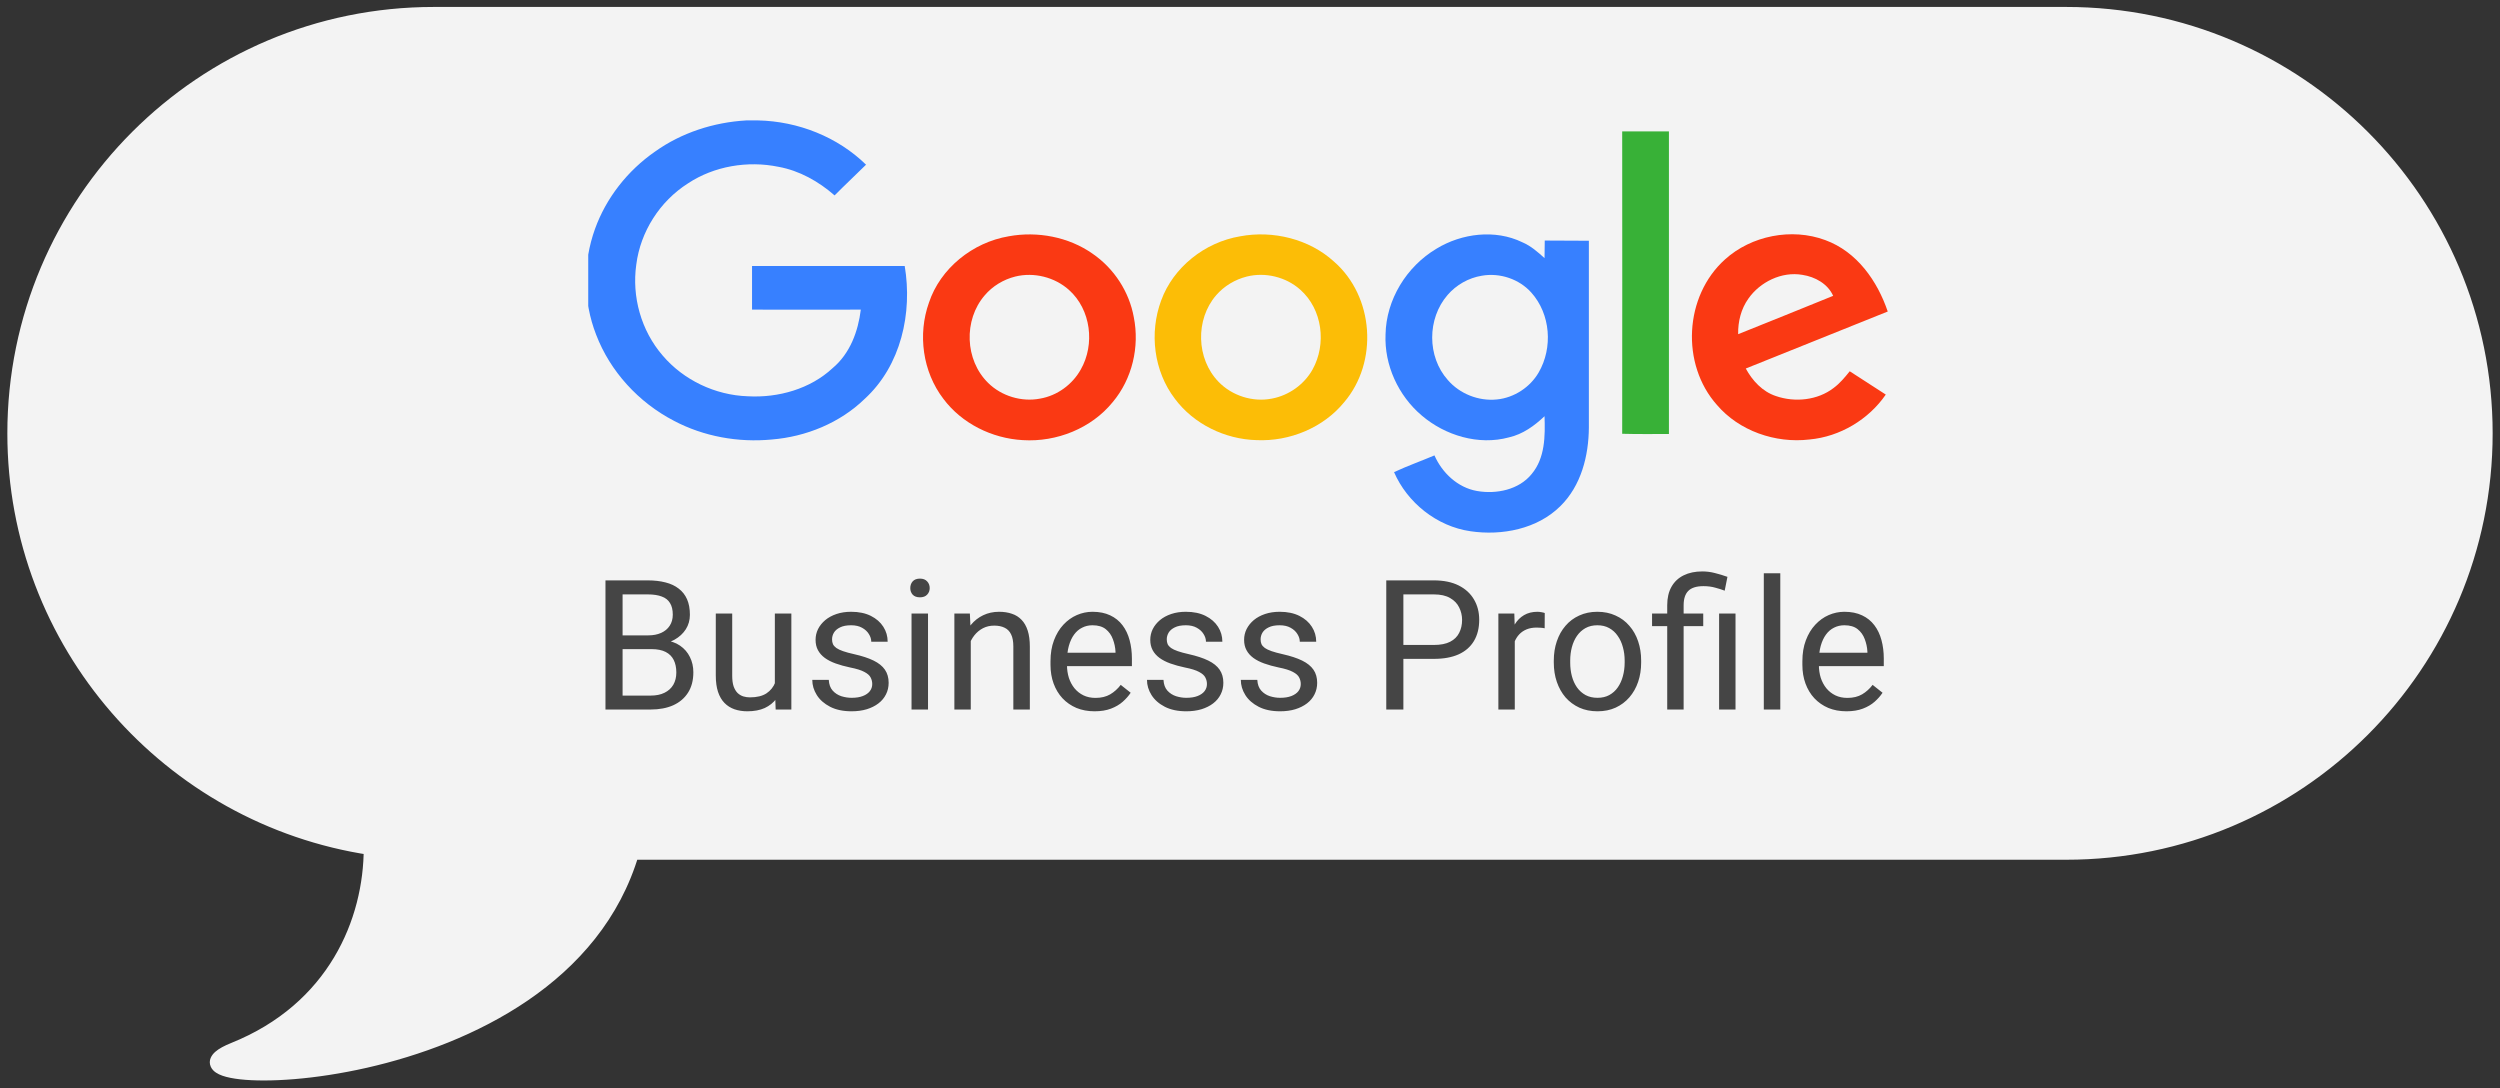
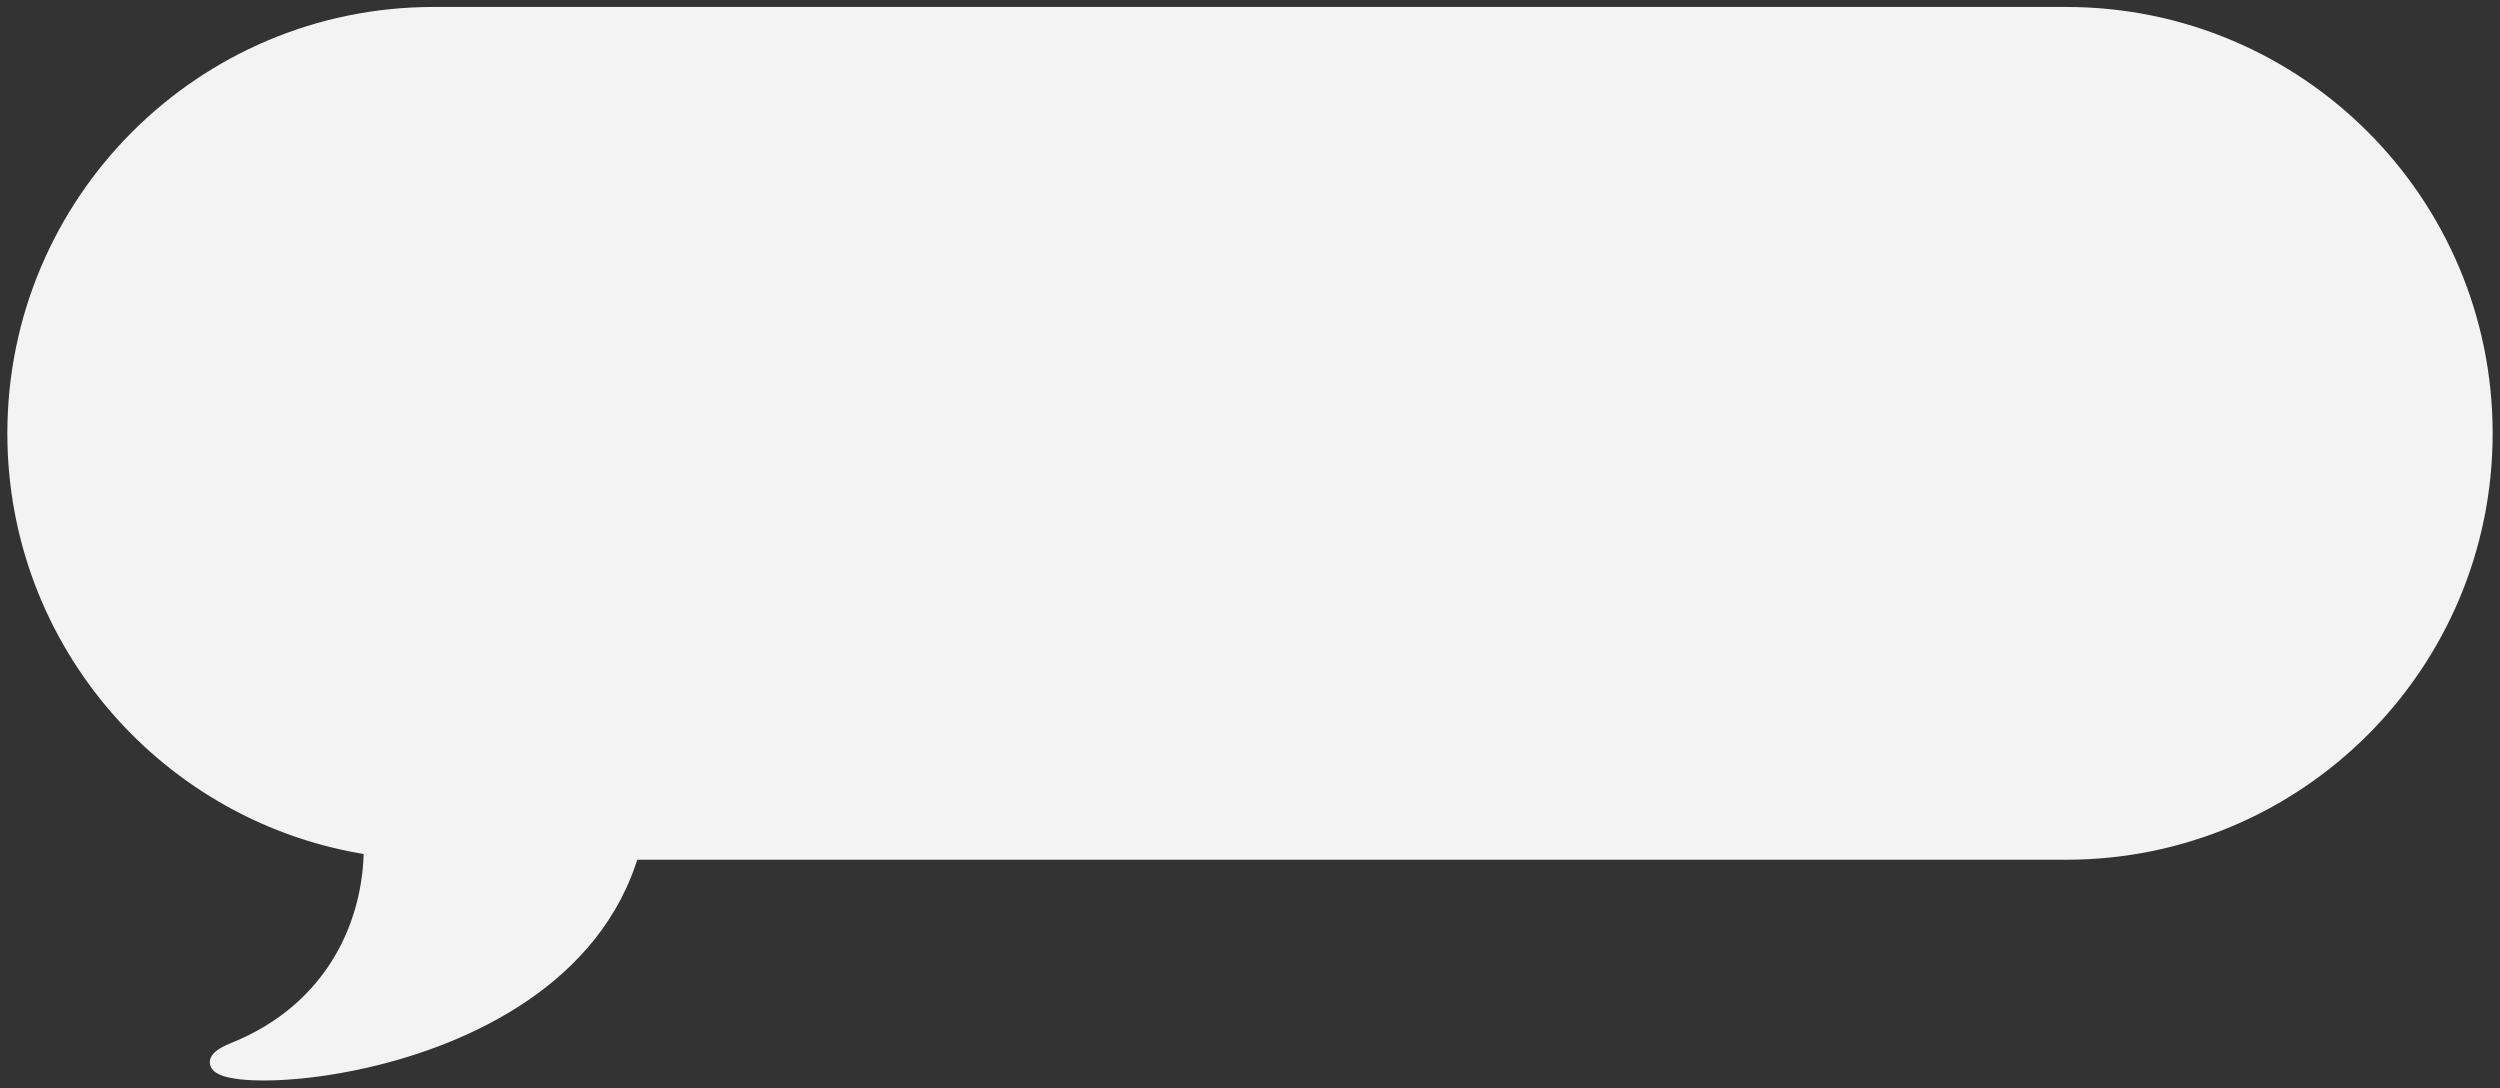
<svg xmlns="http://www.w3.org/2000/svg" width="170" height="74" viewBox="0 0 170 74" fill="none">
  <rect x="0" y="0" width="170" height="74" fill="#333333" stroke="none" />
  <style />
  <path fill-rule="evenodd" clip-rule="evenodd" d="M29.495 0.973C13.758 0.973 1 13.73 1 29.468C1 43.757 11.518 55.589 25.234 57.646C25.239 62.651 22.766 68.63 15.913 71.384C8.67 74.294 37.973 74.903 42.965 57.962H140.505C156.242 57.962 169 45.205 169 29.468C169 13.73 156.242 0.973 140.505 0.973H29.495Z" fill="#F3F3F3" />
  <path d="M25.234 57.646L25.734 57.645L25.734 57.215L25.308 57.151L25.234 57.646ZM15.913 71.384L16.1 71.848L15.913 71.384ZM42.965 57.962V57.462H42.591L42.485 57.821L42.965 57.962ZM1.5 29.468C1.5 14.006 14.034 1.473 29.495 1.473V0.473C13.481 0.473 0.5 13.454 0.5 29.468H1.5ZM25.308 57.151C11.833 55.131 1.5 43.506 1.5 29.468H0.5C0.5 44.008 11.203 56.048 25.16 58.14L25.308 57.151ZM16.1 71.848C23.181 69.002 25.739 62.809 25.734 57.645L24.734 57.646C24.739 62.493 22.35 68.258 15.727 70.92L16.1 71.848ZM42.485 57.821C40.07 66.019 31.739 70.038 24.74 71.63C21.254 72.422 18.172 72.593 16.438 72.4C16.005 72.351 15.678 72.283 15.457 72.206C15.347 72.167 15.279 72.132 15.242 72.107C15.203 72.08 15.225 72.084 15.247 72.132C15.327 72.31 15.17 72.388 15.299 72.274C15.417 72.171 15.664 72.023 16.1 71.848L15.727 70.92C15.258 71.108 14.885 71.306 14.638 71.523C14.403 71.73 14.137 72.102 14.335 72.542C14.416 72.722 14.554 72.849 14.683 72.935C14.814 73.024 14.967 73.094 15.127 73.15C15.447 73.261 15.857 73.341 16.327 73.394C18.205 73.603 21.404 73.414 24.962 72.605C32.051 70.993 40.868 66.847 43.444 58.104L42.485 57.821ZM140.505 57.462H42.965V58.462H140.505V57.462ZM168.5 29.468C168.5 44.929 155.966 57.462 140.505 57.462V58.462C156.519 58.462 169.5 45.481 169.5 29.468H168.5ZM140.505 1.473C155.966 1.473 168.5 14.006 168.5 29.468H169.5C169.5 13.454 156.519 0.473 140.505 0.473V1.473ZM29.495 1.473H140.505V0.473H29.495V1.473Z" fill="#F3F3F3" />
  <g clip-path="url(#clip0_8348_12874)">
    <path d="M50.753 8.188H51.54C54.272 8.245 56.96 9.311 58.891 11.199C58.178 11.905 57.45 12.582 56.752 13.288C55.668 12.337 54.361 11.602 52.936 11.343C50.827 10.911 48.555 11.3 46.787 12.467C44.857 13.691 43.55 15.766 43.268 17.985C42.956 20.175 43.594 22.481 45.065 24.181C46.475 25.838 48.629 26.875 50.857 26.947C52.936 27.063 55.104 26.443 56.619 25.031C57.807 24.037 58.356 22.524 58.535 21.054C56.069 21.054 53.604 21.069 51.139 21.054V18.086H61.52C62.054 21.27 61.282 24.858 58.787 27.135C57.124 28.748 54.822 29.699 52.475 29.887C50.203 30.103 47.857 29.685 45.837 28.619C43.416 27.365 41.486 25.247 40.535 22.754C39.644 20.463 39.629 17.87 40.461 15.565C41.218 13.461 42.674 11.602 44.545 10.306C46.342 9.023 48.525 8.317 50.753 8.188Z" fill="#3780FF" />
    <path d="M110.309 8.937H113.487V29.512C112.432 29.512 111.363 29.526 110.309 29.497C110.323 22.653 110.309 15.795 110.309 8.937Z" fill="#38B137" />
    <path d="M68.59 16.068C70.55 15.708 72.674 16.111 74.293 17.25C75.763 18.258 76.787 19.843 77.099 21.572C77.5 23.575 76.995 25.765 75.659 27.35C74.218 29.122 71.857 30.073 69.555 29.929C67.446 29.814 65.397 28.791 64.149 27.119C62.738 25.275 62.397 22.739 63.169 20.578C63.941 18.258 66.124 16.486 68.59 16.068ZM69.035 18.806C68.233 19.008 67.491 19.454 66.956 20.088C65.516 21.76 65.605 24.483 67.194 26.039C68.1 26.932 69.466 27.35 70.728 27.105C71.901 26.903 72.926 26.14 73.49 25.131C74.471 23.417 74.189 21.054 72.689 19.714C71.723 18.849 70.312 18.489 69.035 18.806Z" fill="#FA3913" />
    <path d="M84.335 16.068C86.578 15.65 89.028 16.256 90.706 17.783C93.439 20.16 93.736 24.613 91.404 27.35C89.993 29.079 87.706 30.03 85.449 29.929C83.295 29.872 81.172 28.834 79.895 27.12C78.454 25.232 78.142 22.639 78.959 20.434C79.776 18.186 81.914 16.472 84.335 16.068ZM84.781 18.806C83.979 19.008 83.236 19.454 82.701 20.074C81.276 21.716 81.335 24.396 82.865 25.967C83.771 26.904 85.181 27.364 86.488 27.105C87.647 26.889 88.686 26.14 89.251 25.131C90.216 23.402 89.934 21.039 88.419 19.699C87.454 18.835 86.043 18.489 84.781 18.806Z" fill="#FCBD06" />
    <path d="M97.692 16.904C99.4 15.867 101.672 15.579 103.513 16.472C104.093 16.717 104.568 17.135 105.028 17.553C105.043 17.164 105.028 16.76 105.043 16.357C106.038 16.371 107.033 16.357 108.043 16.371V29.08C108.028 30.996 107.523 33.028 106.097 34.425C104.538 35.967 102.147 36.442 99.994 36.125C97.692 35.794 95.687 34.166 94.796 32.105C95.687 31.688 96.623 31.356 97.543 30.967C98.063 32.149 99.118 33.157 100.439 33.388C101.761 33.618 103.291 33.301 104.152 32.235C105.073 31.14 105.073 29.642 105.028 28.302C104.345 28.95 103.558 29.526 102.607 29.742C100.543 30.304 98.271 29.613 96.682 28.258C95.078 26.904 94.128 24.815 94.217 22.74C94.261 20.391 95.627 18.129 97.692 16.904ZM100.766 18.749C99.86 18.893 99.014 19.383 98.434 20.06C97.038 21.674 97.038 24.253 98.449 25.838C99.251 26.774 100.543 27.293 101.791 27.163C102.964 27.048 104.048 26.328 104.627 25.333C105.607 23.648 105.444 21.357 104.122 19.887C103.305 18.979 101.999 18.533 100.766 18.749Z" fill="#3780FF" />
-     <path d="M117.302 17.639C119.085 16.025 121.832 15.477 124.119 16.327C126.287 17.12 127.668 19.123 128.366 21.183C125.144 22.48 121.936 23.762 118.713 25.059C119.159 25.88 119.842 26.629 120.763 26.932C122.055 27.379 123.599 27.22 124.683 26.384C125.114 26.067 125.456 25.65 125.782 25.246C126.599 25.779 127.416 26.298 128.233 26.831C127.074 28.517 125.129 29.698 123.035 29.886C120.718 30.16 118.253 29.295 116.753 27.537C114.288 24.771 114.525 20.131 117.302 17.639ZM118.892 20.304C118.387 21.01 118.179 21.875 118.194 22.725C120.347 21.86 122.5 20.996 124.654 20.117C124.297 19.31 123.436 18.82 122.56 18.69C121.149 18.445 119.679 19.18 118.892 20.304Z" fill="#FA3913" />
+     <path d="M117.302 17.639C119.085 16.025 121.832 15.477 124.119 16.327C126.287 17.12 127.668 19.123 128.366 21.183C125.144 22.48 121.936 23.762 118.713 25.059C119.159 25.88 119.842 26.629 120.763 26.932C122.055 27.379 123.599 27.22 124.683 26.384C125.114 26.067 125.456 25.65 125.782 25.246C126.599 25.779 127.416 26.298 128.233 26.831C127.074 28.517 125.129 29.698 123.035 29.886C114.288 24.771 114.525 20.131 117.302 17.639ZM118.892 20.304C118.387 21.01 118.179 21.875 118.194 22.725C120.347 21.86 122.5 20.996 124.654 20.117C124.297 19.31 123.436 18.82 122.56 18.69C121.149 18.445 119.679 19.18 118.892 20.304Z" fill="#FA3913" />
    <path d="M44.302 44.14H42.076L42.064 43.205H44.085C44.418 43.205 44.71 43.149 44.959 43.036C45.208 42.924 45.401 42.763 45.538 42.554C45.679 42.341 45.749 42.088 45.749 41.794C45.749 41.473 45.687 41.211 45.562 41.01C45.441 40.805 45.255 40.656 45.001 40.564C44.752 40.468 44.434 40.419 44.048 40.419H42.336V48.247H41.172V39.466H44.048C44.499 39.466 44.901 39.513 45.255 39.605C45.608 39.694 45.908 39.834 46.153 40.027C46.402 40.216 46.591 40.457 46.72 40.751C46.849 41.044 46.913 41.396 46.913 41.806C46.913 42.168 46.821 42.496 46.636 42.789C46.451 43.079 46.193 43.316 45.864 43.501C45.538 43.686 45.156 43.804 44.718 43.857L44.302 44.14ZM44.247 48.247H41.618L42.275 47.3H44.247C44.617 47.3 44.931 47.236 45.188 47.107C45.45 46.979 45.648 46.798 45.785 46.565C45.922 46.327 45.99 46.048 45.99 45.726C45.99 45.401 45.932 45.119 45.815 44.882C45.699 44.645 45.516 44.462 45.267 44.333C45.017 44.205 44.696 44.14 44.302 44.14H42.643L42.655 43.205H44.923L45.17 43.543C45.592 43.579 45.95 43.7 46.244 43.905C46.537 44.106 46.76 44.363 46.913 44.677C47.07 44.99 47.148 45.336 47.148 45.714C47.148 46.261 47.028 46.723 46.786 47.101C46.549 47.475 46.213 47.761 45.779 47.958C45.345 48.151 44.834 48.247 44.247 48.247ZM52.69 46.739V41.722H53.812V48.247H52.745L52.69 46.739ZM52.901 45.364L53.366 45.352C53.366 45.786 53.32 46.189 53.227 46.559C53.139 46.924 52.994 47.242 52.793 47.511C52.592 47.781 52.328 47.992 52.003 48.145C51.677 48.293 51.281 48.368 50.815 48.368C50.497 48.368 50.206 48.321 49.94 48.229C49.679 48.136 49.454 47.994 49.265 47.801C49.076 47.608 48.929 47.356 48.825 47.047C48.724 46.737 48.674 46.365 48.674 45.931V41.722H49.79V45.943C49.79 46.237 49.822 46.48 49.886 46.673C49.954 46.862 50.045 47.013 50.157 47.125C50.274 47.234 50.403 47.31 50.543 47.355C50.688 47.399 50.837 47.421 50.99 47.421C51.464 47.421 51.84 47.33 52.117 47.15C52.395 46.965 52.594 46.717 52.715 46.408C52.839 46.094 52.901 45.746 52.901 45.364ZM59.312 46.516C59.312 46.355 59.276 46.207 59.203 46.07C59.135 45.929 58.992 45.803 58.775 45.69C58.562 45.574 58.241 45.473 57.81 45.389C57.449 45.312 57.121 45.222 56.827 45.117C56.538 45.013 56.291 44.886 56.086 44.737C55.885 44.588 55.73 44.414 55.621 44.212C55.513 44.011 55.459 43.776 55.459 43.507C55.459 43.25 55.515 43.006 55.627 42.777C55.744 42.548 55.907 42.345 56.116 42.168C56.329 41.991 56.584 41.852 56.882 41.752C57.179 41.651 57.511 41.601 57.877 41.601C58.399 41.601 58.846 41.694 59.216 41.879C59.586 42.064 59.869 42.311 60.066 42.62C60.263 42.926 60.361 43.266 60.361 43.64H59.246C59.246 43.459 59.191 43.284 59.083 43.115C58.978 42.942 58.824 42.799 58.619 42.687C58.417 42.574 58.17 42.518 57.877 42.518C57.567 42.518 57.316 42.566 57.123 42.663C56.934 42.755 56.795 42.874 56.707 43.019C56.622 43.163 56.58 43.316 56.58 43.477C56.58 43.597 56.6 43.706 56.641 43.802C56.685 43.895 56.761 43.981 56.87 44.062C56.978 44.138 57.131 44.211 57.328 44.279C57.525 44.347 57.776 44.416 58.082 44.484C58.617 44.605 59.057 44.749 59.403 44.918C59.748 45.087 60.006 45.294 60.175 45.539C60.343 45.785 60.428 46.082 60.428 46.432C60.428 46.717 60.367 46.979 60.247 47.216C60.13 47.453 59.959 47.658 59.734 47.831C59.513 48 59.248 48.133 58.938 48.229C58.633 48.321 58.289 48.368 57.907 48.368C57.332 48.368 56.846 48.265 56.447 48.06C56.05 47.855 55.748 47.59 55.543 47.264C55.338 46.938 55.235 46.595 55.235 46.233H56.357C56.373 46.538 56.462 46.782 56.622 46.962C56.783 47.139 56.98 47.266 57.213 47.343C57.447 47.415 57.678 47.451 57.907 47.451C58.212 47.451 58.468 47.411 58.673 47.33C58.882 47.25 59.041 47.139 59.149 46.999C59.258 46.858 59.312 46.697 59.312 46.516ZM63.105 41.722V48.247H61.984V41.722H63.105ZM61.899 39.991C61.899 39.81 61.953 39.657 62.062 39.533C62.175 39.408 62.34 39.346 62.557 39.346C62.77 39.346 62.932 39.408 63.045 39.533C63.162 39.657 63.22 39.81 63.22 39.991C63.22 40.164 63.162 40.313 63.045 40.437C62.932 40.558 62.77 40.618 62.557 40.618C62.34 40.618 62.175 40.558 62.062 40.437C61.953 40.313 61.899 40.164 61.899 39.991ZM66.012 43.115V48.247H64.897V41.722H65.952L66.012 43.115ZM65.747 44.737L65.282 44.719C65.287 44.273 65.353 43.861 65.481 43.483C65.61 43.101 65.791 42.769 66.024 42.488C66.257 42.206 66.535 41.989 66.856 41.836C67.182 41.68 67.542 41.601 67.936 41.601C68.258 41.601 68.547 41.645 68.804 41.734C69.062 41.818 69.281 41.955 69.462 42.144C69.647 42.333 69.787 42.578 69.884 42.88C69.98 43.177 70.029 43.541 70.029 43.971V48.247H68.907V43.959C68.907 43.617 68.857 43.344 68.756 43.139C68.656 42.93 68.509 42.779 68.316 42.687C68.123 42.59 67.886 42.542 67.604 42.542C67.327 42.542 67.074 42.6 66.844 42.717C66.619 42.834 66.424 42.994 66.26 43.199C66.099 43.404 65.972 43.64 65.879 43.905C65.791 44.166 65.747 44.444 65.747 44.737ZM74.431 48.368C73.977 48.368 73.565 48.291 73.195 48.139C72.829 47.982 72.513 47.763 72.248 47.481C71.987 47.2 71.786 46.866 71.645 46.48C71.504 46.094 71.434 45.672 71.434 45.214V44.96C71.434 44.43 71.512 43.957 71.669 43.543C71.826 43.125 72.039 42.771 72.308 42.482C72.578 42.192 72.883 41.973 73.225 41.824C73.567 41.676 73.921 41.601 74.286 41.601C74.753 41.601 75.155 41.682 75.493 41.843C75.834 42.003 76.114 42.228 76.331 42.518C76.548 42.803 76.709 43.141 76.813 43.531C76.918 43.917 76.97 44.339 76.97 44.797V45.298H72.097V44.387H75.854V44.303C75.838 44.014 75.778 43.732 75.673 43.459C75.573 43.185 75.412 42.96 75.191 42.783C74.97 42.606 74.668 42.518 74.286 42.518C74.033 42.518 73.8 42.572 73.587 42.681C73.374 42.785 73.191 42.942 73.038 43.151C72.885 43.36 72.767 43.615 72.682 43.917C72.598 44.219 72.555 44.566 72.555 44.96V45.214C72.555 45.523 72.598 45.815 72.682 46.088C72.771 46.358 72.897 46.595 73.062 46.8C73.231 47.005 73.434 47.166 73.671 47.282C73.912 47.399 74.186 47.457 74.491 47.457C74.885 47.457 75.219 47.377 75.493 47.216C75.766 47.055 76.005 46.84 76.21 46.571L76.886 47.107C76.745 47.32 76.566 47.523 76.349 47.716C76.132 47.909 75.864 48.066 75.547 48.187C75.233 48.307 74.861 48.368 74.431 48.368ZM82.072 46.516C82.072 46.355 82.036 46.207 81.963 46.07C81.895 45.929 81.752 45.803 81.535 45.69C81.322 45.574 81.001 45.473 80.57 45.389C80.209 45.312 79.881 45.222 79.587 45.117C79.298 45.013 79.051 44.886 78.846 44.737C78.644 44.588 78.49 44.414 78.381 44.212C78.273 44.011 78.218 43.776 78.218 43.507C78.218 43.25 78.275 43.006 78.387 42.777C78.504 42.548 78.667 42.345 78.876 42.168C79.089 41.991 79.344 41.852 79.642 41.752C79.939 41.651 80.271 41.601 80.637 41.601C81.159 41.601 81.606 41.694 81.975 41.879C82.345 42.064 82.629 42.311 82.826 42.62C83.023 42.926 83.121 43.266 83.121 43.64H82.006C82.006 43.459 81.951 43.284 81.843 43.115C81.738 42.942 81.584 42.799 81.378 42.687C81.177 42.574 80.93 42.518 80.637 42.518C80.327 42.518 80.076 42.566 79.883 42.663C79.694 42.755 79.555 42.874 79.467 43.019C79.382 43.163 79.34 43.316 79.34 43.477C79.34 43.597 79.36 43.706 79.4 43.802C79.445 43.895 79.521 43.981 79.629 44.062C79.738 44.138 79.891 44.211 80.088 44.279C80.285 44.347 80.536 44.416 80.842 44.484C81.376 44.605 81.817 44.749 82.162 44.918C82.508 45.087 82.766 45.294 82.934 45.539C83.103 45.785 83.188 46.082 83.188 46.432C83.188 46.717 83.127 46.979 83.007 47.216C82.89 47.453 82.719 47.658 82.494 47.831C82.273 48 82.008 48.133 81.698 48.229C81.392 48.321 81.049 48.368 80.667 48.368C80.092 48.368 79.605 48.265 79.207 48.06C78.809 47.855 78.508 47.59 78.303 47.264C78.098 46.938 77.995 46.595 77.995 46.233H79.117C79.133 46.538 79.221 46.782 79.382 46.962C79.543 47.139 79.74 47.266 79.973 47.343C80.207 47.415 80.438 47.451 80.667 47.451C80.972 47.451 81.228 47.411 81.433 47.33C81.642 47.25 81.801 47.139 81.909 46.999C82.018 46.858 82.072 46.697 82.072 46.516ZM88.452 46.516C88.452 46.355 88.416 46.207 88.344 46.07C88.275 45.929 88.133 45.803 87.916 45.69C87.703 45.574 87.381 45.473 86.951 45.389C86.589 45.312 86.261 45.222 85.968 45.117C85.678 45.013 85.431 44.886 85.226 44.737C85.025 44.588 84.87 44.414 84.762 44.212C84.653 44.011 84.599 43.776 84.599 43.507C84.599 43.25 84.655 43.006 84.768 42.777C84.884 42.548 85.047 42.345 85.256 42.168C85.469 41.991 85.725 41.852 86.022 41.752C86.32 41.651 86.651 41.601 87.017 41.601C87.54 41.601 87.986 41.694 88.356 41.879C88.726 42.064 89.009 42.311 89.206 42.62C89.403 42.926 89.502 43.266 89.502 43.64H88.386C88.386 43.459 88.332 43.284 88.223 43.115C88.119 42.942 87.964 42.799 87.759 42.687C87.558 42.574 87.311 42.518 87.017 42.518C86.708 42.518 86.456 42.566 86.263 42.663C86.074 42.755 85.936 42.874 85.847 43.019C85.763 43.163 85.721 43.316 85.721 43.477C85.721 43.597 85.741 43.706 85.781 43.802C85.825 43.895 85.901 43.981 86.01 44.062C86.119 44.138 86.271 44.211 86.468 44.279C86.665 44.347 86.917 44.416 87.222 44.484C87.757 44.605 88.197 44.749 88.543 44.918C88.889 45.087 89.146 45.294 89.315 45.539C89.484 45.785 89.568 46.082 89.568 46.432C89.568 46.717 89.508 46.979 89.387 47.216C89.271 47.453 89.1 47.658 88.875 47.831C88.653 48 88.388 48.133 88.079 48.229C87.773 48.321 87.429 48.368 87.047 48.368C86.472 48.368 85.986 48.265 85.588 48.06C85.19 47.855 84.888 47.59 84.683 47.264C84.478 46.938 84.376 46.595 84.376 46.233H85.497C85.513 46.538 85.602 46.782 85.763 46.962C85.924 47.139 86.121 47.266 86.354 47.343C86.587 47.415 86.818 47.451 87.047 47.451C87.353 47.451 87.608 47.411 87.813 47.33C88.022 47.25 88.181 47.139 88.29 46.999C88.398 46.858 88.452 46.697 88.452 46.516ZM97.504 44.803H95.159V43.857H97.504C97.959 43.857 98.327 43.784 98.608 43.64C98.89 43.495 99.095 43.294 99.223 43.036C99.356 42.779 99.422 42.486 99.422 42.156C99.422 41.855 99.356 41.571 99.223 41.306C99.095 41.04 98.89 40.827 98.608 40.666C98.327 40.502 97.959 40.419 97.504 40.419H95.43V48.247H94.266V39.466H97.504C98.168 39.466 98.729 39.581 99.187 39.81C99.645 40.039 99.993 40.357 100.23 40.763C100.468 41.165 100.586 41.625 100.586 42.144C100.586 42.707 100.468 43.187 100.23 43.585C99.993 43.983 99.645 44.287 99.187 44.496C98.729 44.701 98.168 44.803 97.504 44.803ZM103.005 42.747V48.247H101.889V41.722H102.974L103.005 42.747ZM105.043 41.686L105.037 42.723C104.944 42.703 104.856 42.691 104.772 42.687C104.691 42.679 104.599 42.675 104.494 42.675C104.237 42.675 104.01 42.715 103.813 42.795C103.616 42.876 103.449 42.988 103.312 43.133C103.175 43.278 103.067 43.451 102.986 43.652C102.91 43.849 102.86 44.066 102.836 44.303L102.522 44.484C102.522 44.09 102.56 43.72 102.637 43.374C102.717 43.029 102.84 42.723 103.005 42.458C103.169 42.188 103.378 41.979 103.632 41.83C103.889 41.678 104.195 41.601 104.548 41.601C104.629 41.601 104.721 41.611 104.826 41.631C104.93 41.648 105.003 41.666 105.043 41.686ZM105.658 45.057V44.918C105.658 44.448 105.726 44.011 105.863 43.609C106 43.203 106.197 42.852 106.454 42.554C106.711 42.253 107.023 42.019 107.389 41.855C107.755 41.686 108.165 41.601 108.619 41.601C109.077 41.601 109.49 41.686 109.855 41.855C110.225 42.019 110.539 42.253 110.796 42.554C111.058 42.852 111.257 43.203 111.393 43.609C111.53 44.011 111.598 44.448 111.598 44.918V45.057C111.598 45.527 111.53 45.963 111.393 46.365C111.257 46.767 111.058 47.119 110.796 47.421C110.539 47.718 110.227 47.952 109.861 48.12C109.5 48.285 109.09 48.368 108.631 48.368C108.173 48.368 107.761 48.285 107.395 48.12C107.029 47.952 106.715 47.718 106.454 47.421C106.197 47.119 106 46.767 105.863 46.365C105.726 45.963 105.658 45.527 105.658 45.057ZM106.774 44.918V45.057C106.774 45.383 106.812 45.69 106.888 45.98C106.965 46.265 107.079 46.518 107.232 46.739C107.389 46.961 107.584 47.135 107.817 47.264C108.05 47.389 108.322 47.451 108.631 47.451C108.937 47.451 109.204 47.389 109.433 47.264C109.666 47.135 109.859 46.961 110.012 46.739C110.165 46.518 110.28 46.265 110.356 45.98C110.436 45.69 110.477 45.383 110.477 45.057V44.918C110.477 44.596 110.436 44.293 110.356 44.008C110.28 43.718 110.163 43.463 110.006 43.242C109.853 43.016 109.66 42.84 109.427 42.711C109.198 42.582 108.929 42.518 108.619 42.518C108.314 42.518 108.044 42.582 107.811 42.711C107.582 42.84 107.389 43.016 107.232 43.242C107.079 43.463 106.965 43.718 106.888 44.008C106.812 44.293 106.774 44.596 106.774 44.918ZM114.487 48.247H113.371V41.155C113.371 40.66 113.468 40.242 113.661 39.901C113.854 39.559 114.129 39.3 114.487 39.123C114.845 38.946 115.269 38.857 115.759 38.857C116.049 38.857 116.332 38.894 116.61 38.966C116.887 39.034 117.173 39.121 117.466 39.225L117.279 40.166C117.094 40.094 116.879 40.025 116.634 39.961C116.393 39.892 116.127 39.858 115.838 39.858C115.359 39.858 115.014 39.967 114.801 40.184C114.592 40.397 114.487 40.721 114.487 41.155V48.247ZM115.82 41.722V42.578H112.34V41.722H115.82ZM118.015 41.722V48.247H116.899V41.722H118.015ZM121.06 38.984V48.247H119.939V38.984H121.06ZM125.559 48.368C125.105 48.368 124.693 48.291 124.323 48.139C123.957 47.982 123.642 47.763 123.376 47.481C123.115 47.2 122.914 46.866 122.773 46.48C122.632 46.094 122.562 45.672 122.562 45.214V44.96C122.562 44.43 122.64 43.957 122.797 43.543C122.954 43.125 123.167 42.771 123.437 42.482C123.706 42.192 124.011 41.973 124.353 41.824C124.695 41.676 125.049 41.601 125.415 41.601C125.881 41.601 126.283 41.682 126.621 41.843C126.963 42.003 127.242 42.228 127.459 42.518C127.676 42.803 127.837 43.141 127.941 43.531C128.046 43.917 128.098 44.339 128.098 44.797V45.298H123.225V44.387H126.983V44.303C126.967 44.014 126.906 43.732 126.802 43.459C126.701 43.185 126.54 42.96 126.319 42.783C126.098 42.606 125.797 42.518 125.415 42.518C125.161 42.518 124.928 42.572 124.715 42.681C124.502 42.785 124.319 42.942 124.166 43.151C124.013 43.36 123.895 43.615 123.81 43.917C123.726 44.219 123.684 44.566 123.684 44.96V45.214C123.684 45.523 123.726 45.815 123.81 46.088C123.899 46.358 124.026 46.595 124.19 46.8C124.359 47.005 124.562 47.166 124.799 47.282C125.041 47.399 125.314 47.457 125.62 47.457C126.014 47.457 126.347 47.377 126.621 47.216C126.894 47.055 127.133 46.84 127.338 46.571L128.014 47.107C127.873 47.32 127.694 47.523 127.477 47.716C127.26 47.909 126.993 48.066 126.675 48.187C126.361 48.307 125.99 48.368 125.559 48.368Z" fill="#454545" />
  </g>
  <defs>
    <clipPath id="clip0_8348_12874">
-       <rect width="90" height="44" fill="white" transform="translate(40 8)" />
-     </clipPath>
+       </clipPath>
  </defs>
</svg>